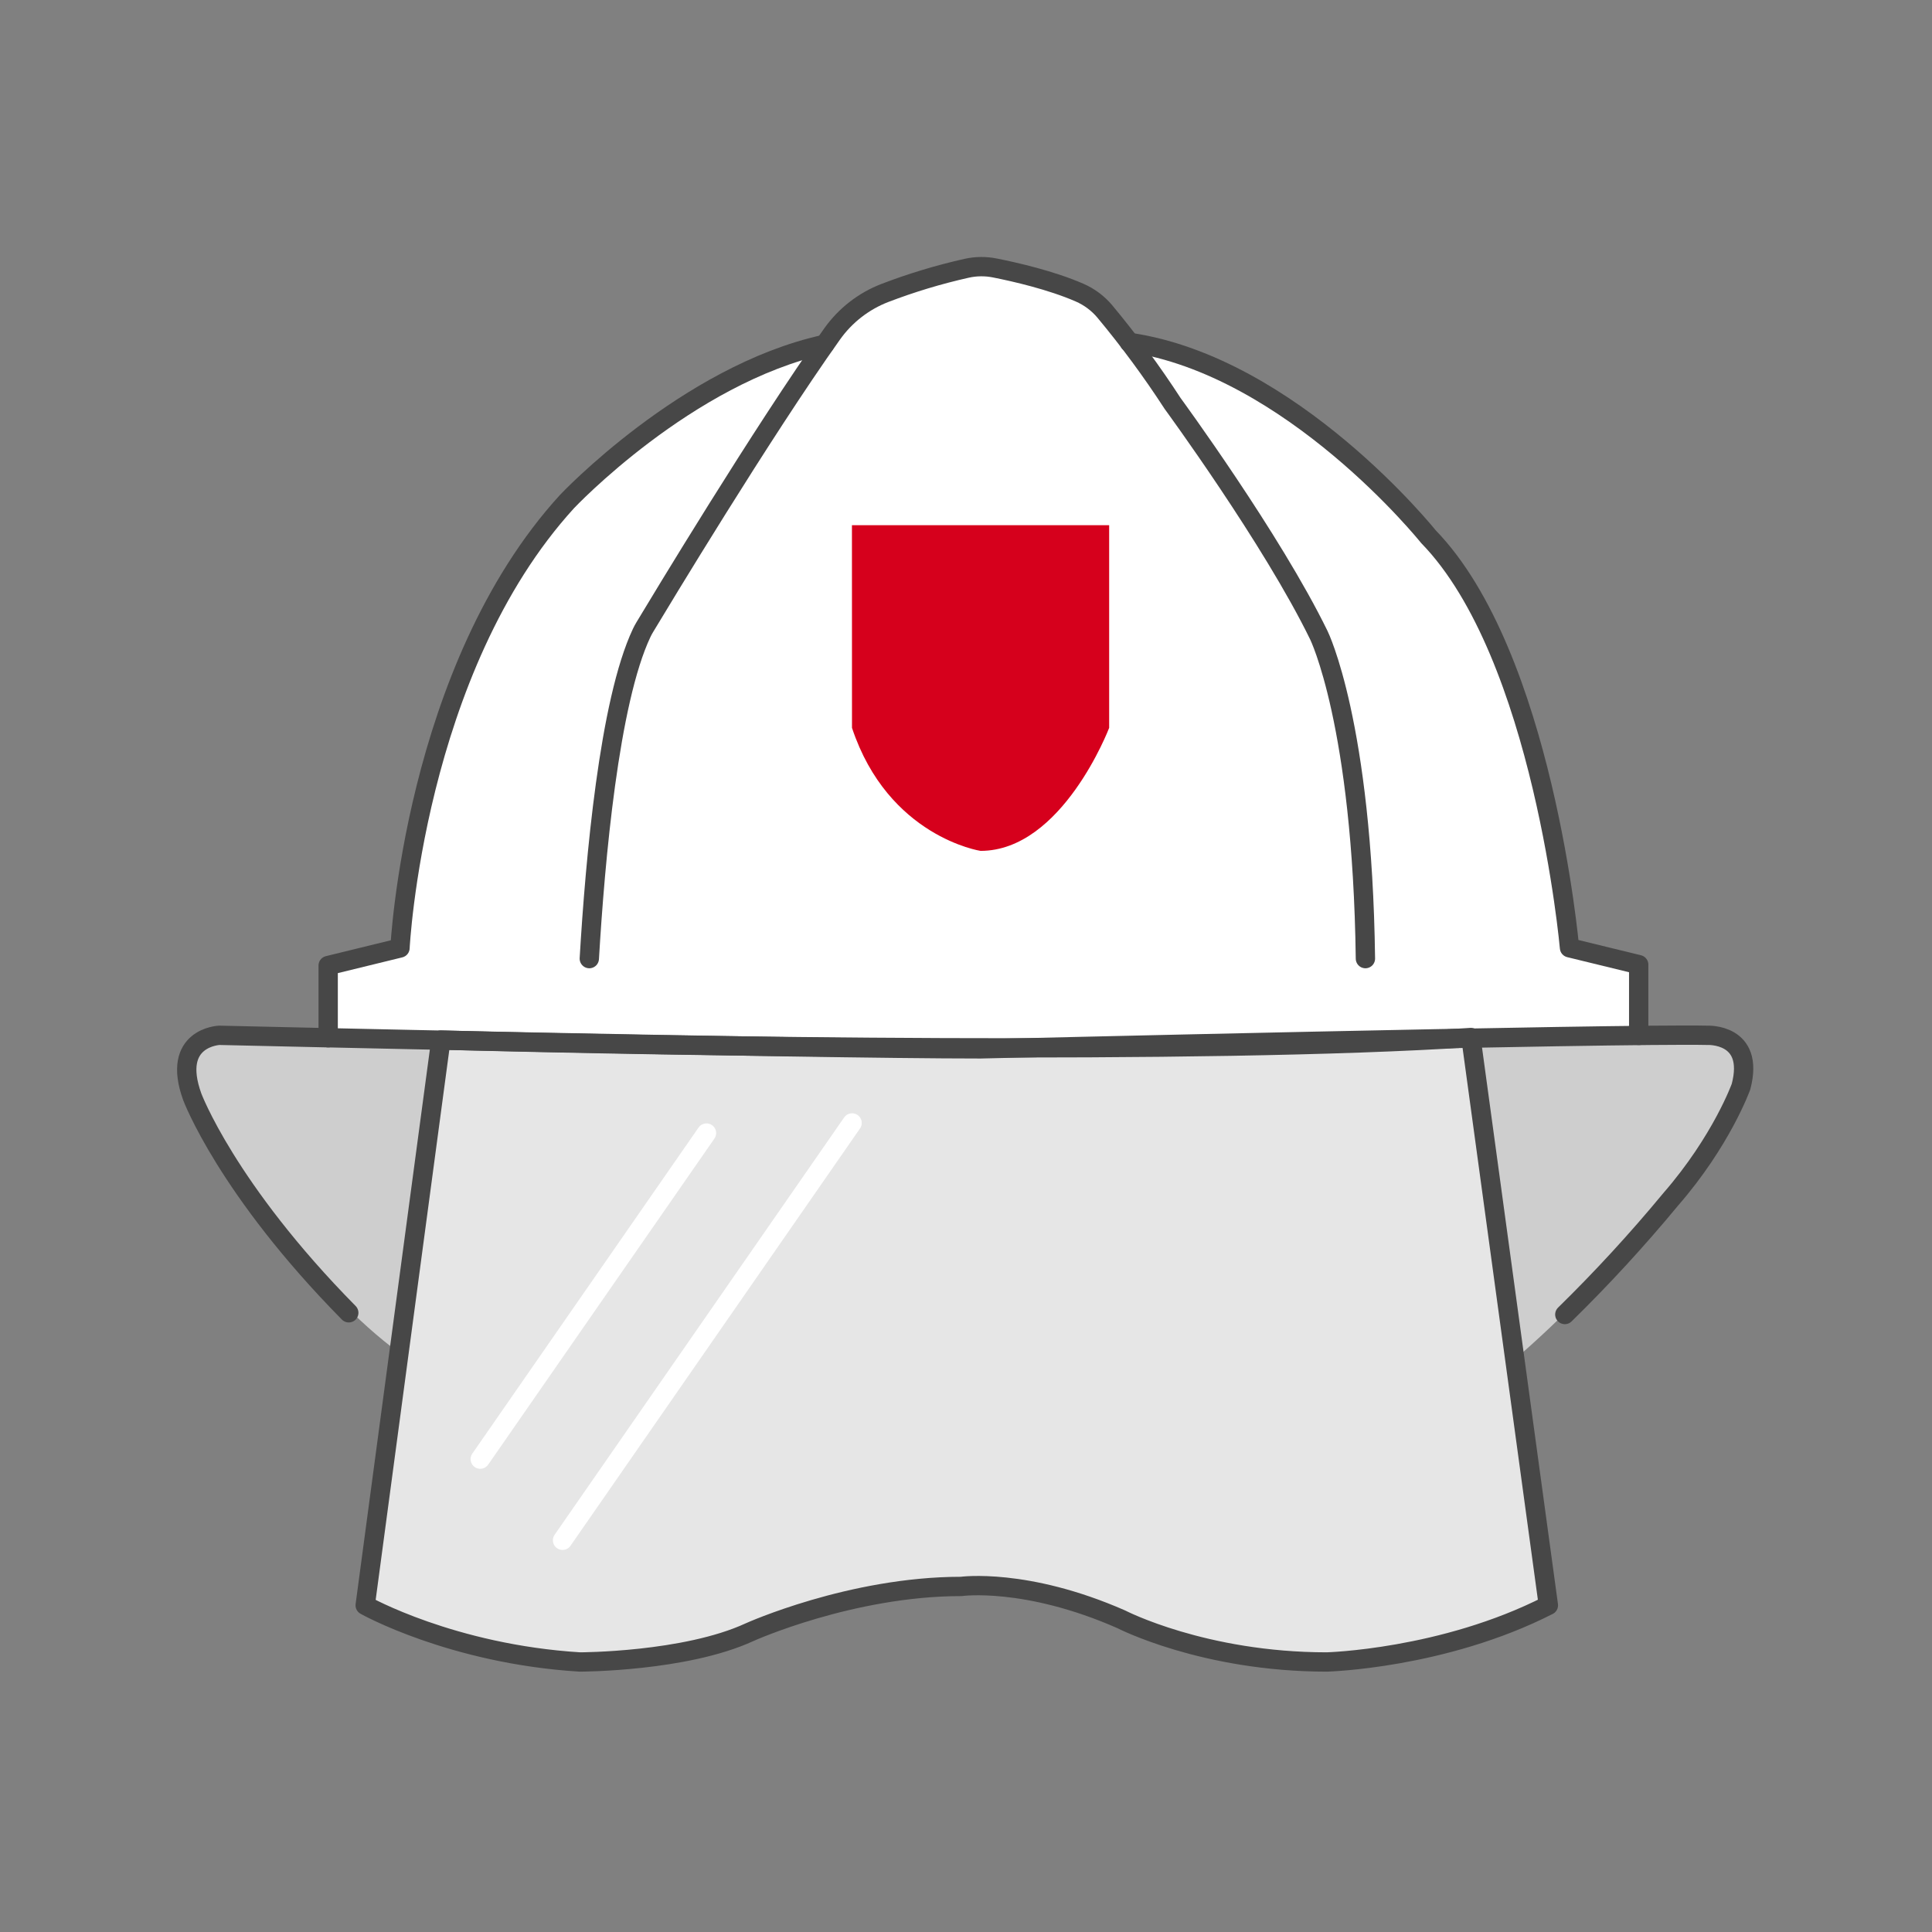
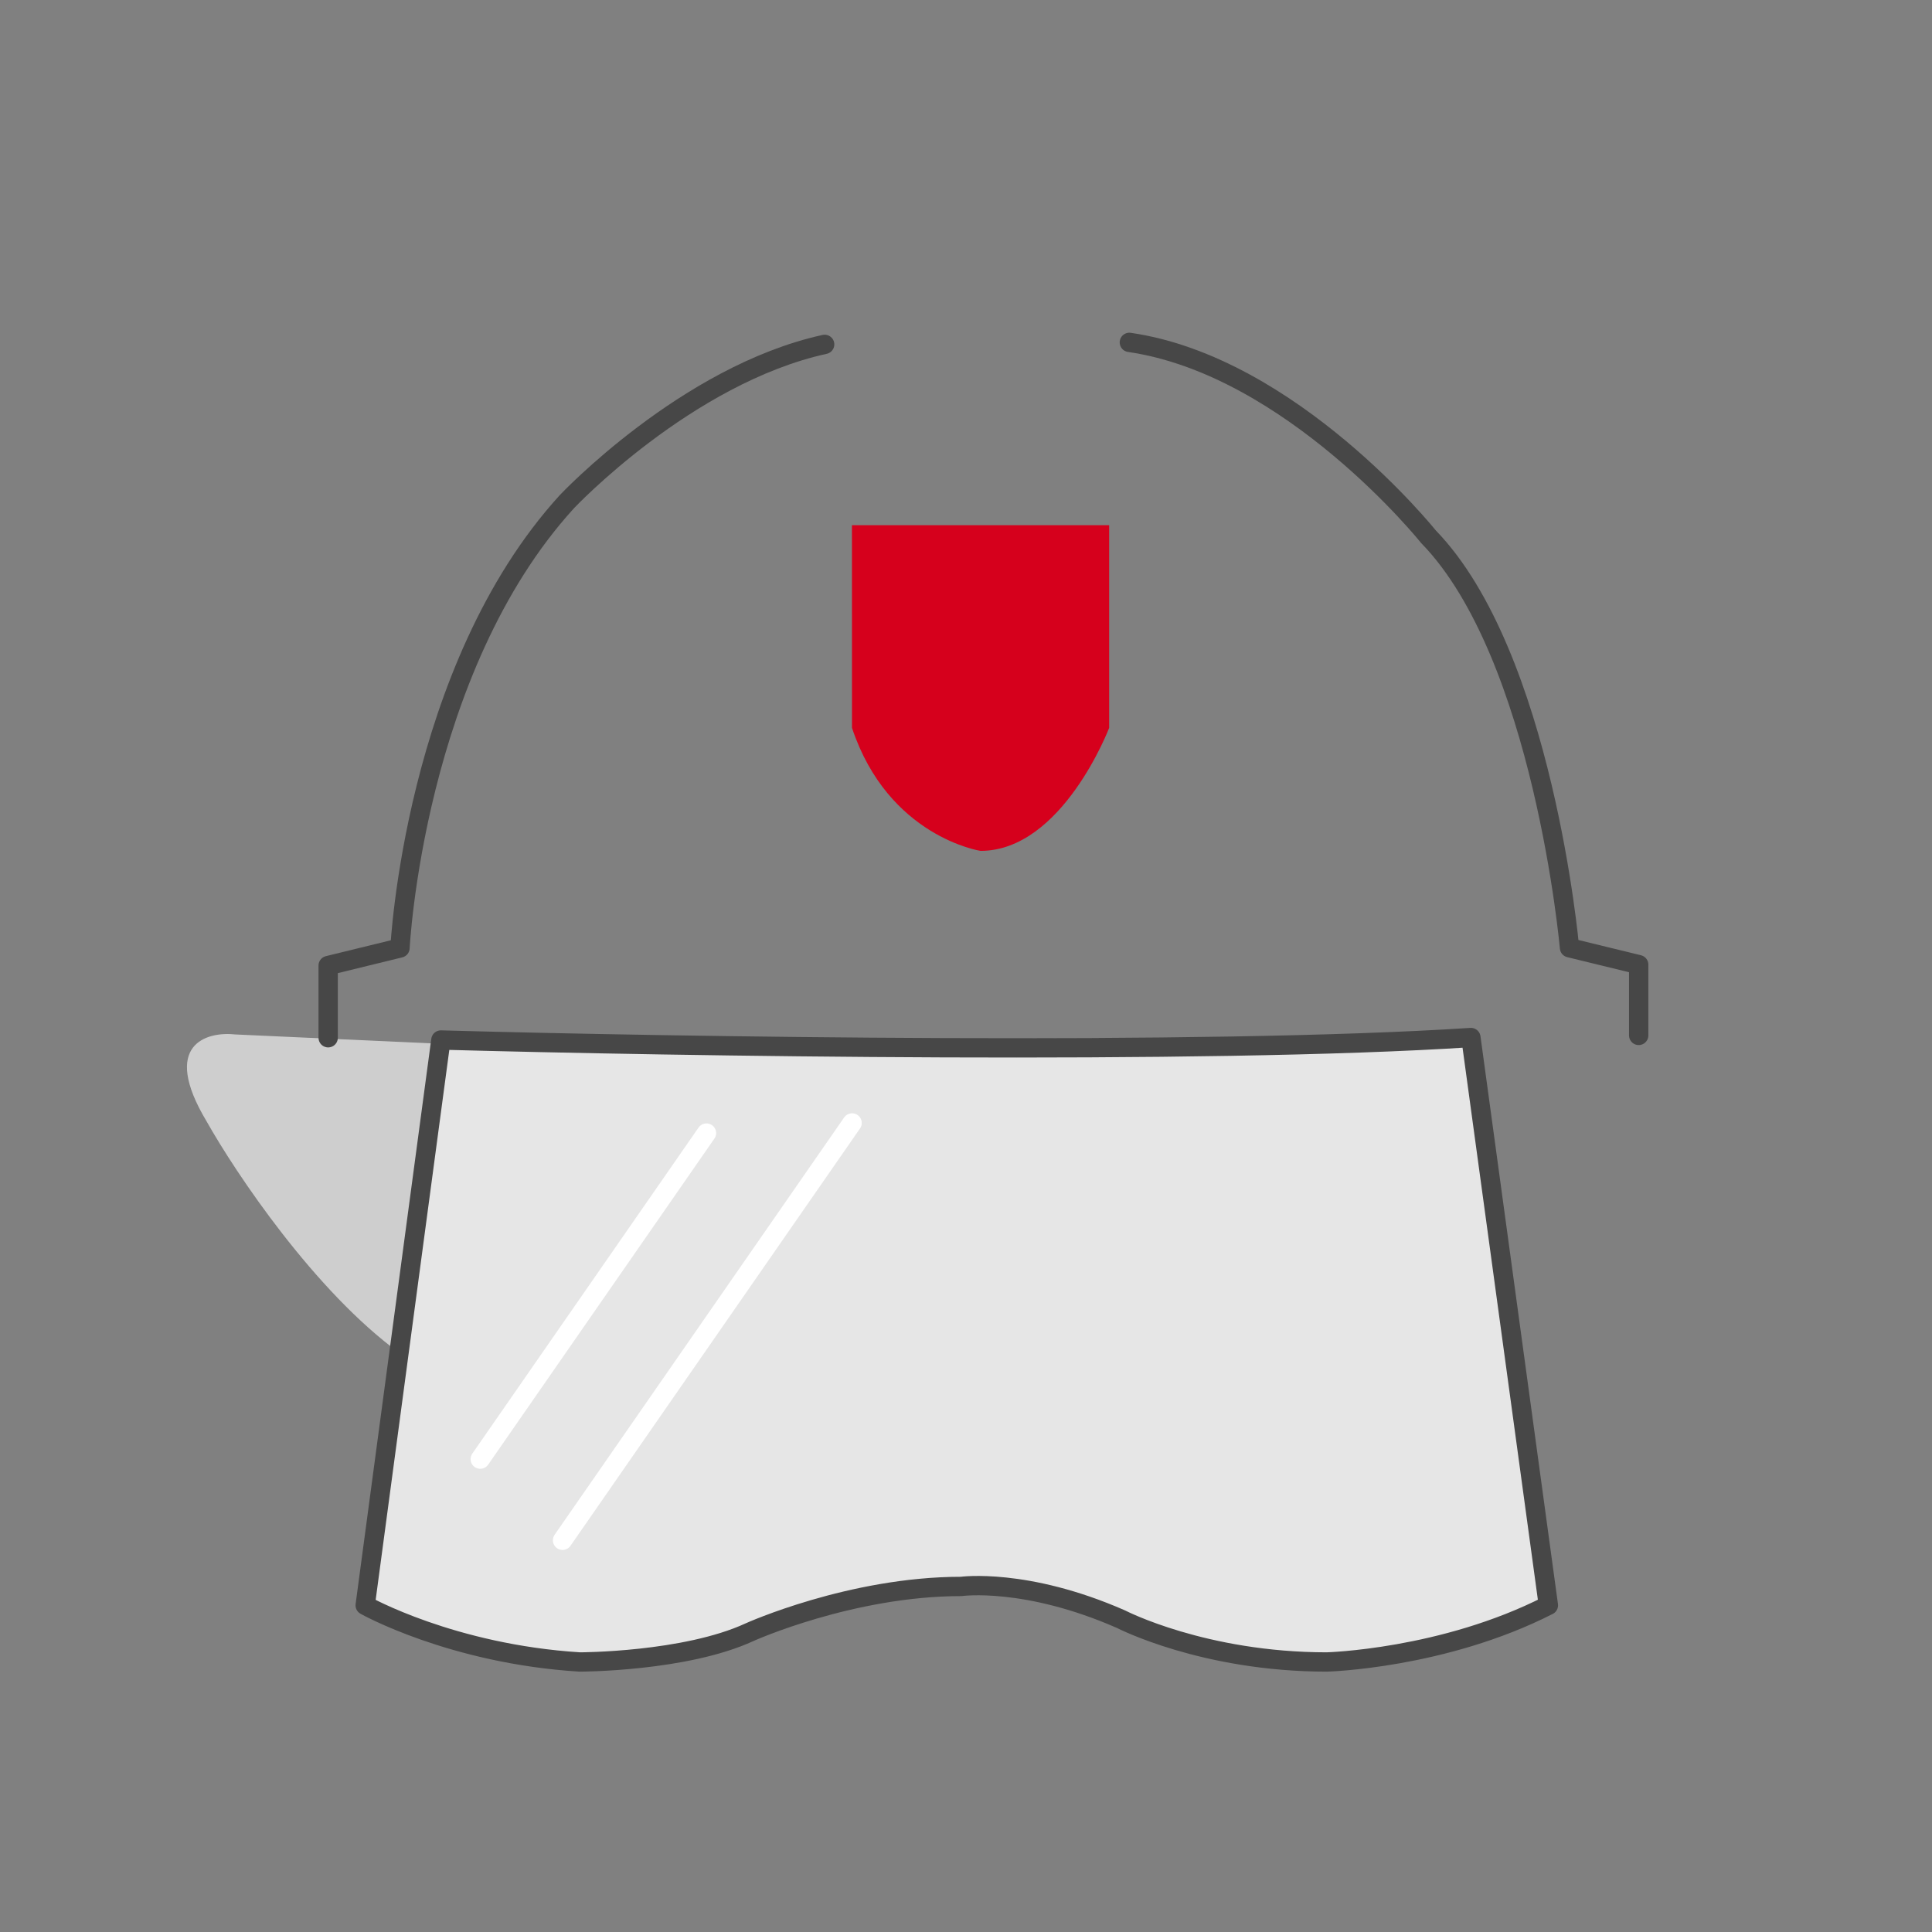
<svg xmlns="http://www.w3.org/2000/svg" width="80" height="80" viewBox="0 0 80 80" fill="none">
  <rect x="0" y="0" width="80" height="80" fill="#808080" stroke="none" />
  <g clip-path="url(#clip0_5991_72000)">
-     <path d="M70.556 42.835L60.956 43.235L62.556 56.435C67.037 52.595 70.29 48.168 71.356 46.435C73.276 43.875 71.623 42.968 70.556 42.835Z" fill="#CECECE" />
    <path d="M9.756 42.835L18.556 43.235L16.556 56.035C13.036 53.475 9.756 48.568 8.556 46.435C6.636 43.235 8.556 42.701 9.756 42.835Z" fill="#CECECE" />
-     <path d="M33.835 14.518C21.859 16.424 17.277 31.643 16.483 39.015L13.761 40.036V42.758C18.116 44.118 51.64 43.325 67.858 42.758V40.036L64.796 39.015C64.796 36.293 63.888 32.437 63.435 30.849C62.89 25.678 57.538 20.076 54.929 17.921C51.391 15.199 48.238 14.518 47.104 14.518C45.743 11.797 42 11.116 40.299 11.116C36.761 11.116 34.515 13.384 33.835 14.518Z" fill="white" />
    <path d="M18.256 43.065L17.796 46.495L15.122 66.472C15.122 66.472 18.701 68.489 24.007 68.819C24.007 68.819 28.367 68.819 31.041 67.584C31.041 67.584 35.236 65.691 39.802 65.691C39.802 65.691 42.477 65.316 46.425 67.05C46.425 67.05 49.839 68.819 54.939 68.819C54.939 68.819 59.752 68.695 64.115 66.472L60.907 42.962" fill="#E6E6E6" />
    <path d="M18.256 43.065C27.888 43.332 49.905 43.684 60.907 42.962L64.115 66.472C59.752 68.695 54.939 68.819 54.939 68.819C49.839 68.819 46.425 67.05 46.425 67.05C42.477 65.316 39.802 65.691 39.802 65.691C35.236 65.691 31.041 67.584 31.041 67.584C28.367 68.819 24.007 68.819 24.007 68.819C18.701 68.489 15.122 66.472 15.122 66.472L17.796 46.495L18.256 43.065Z" stroke="#474747" stroke-width="0.8" stroke-linecap="round" stroke-linejoin="round" />
    <path d="M19.886 60.419L29.254 46.918" stroke="white" stroke-width="0.8" stroke-linecap="round" stroke-linejoin="round" />
    <path d="M23.294 63.78L35.283 46.499" stroke="white" stroke-width="0.8" stroke-linecap="round" stroke-linejoin="round" />
-     <path d="M14.442 54.36C9.386 49.236 7.961 45.417 7.961 45.417C7.067 42.948 9.082 42.87 9.082 42.87C9.082 42.87 33.187 43.431 40.605 43.431C40.605 43.431 67.036 42.791 70.689 42.87C70.689 42.87 72.679 42.765 72.092 44.995C72.092 44.995 71.291 47.237 69.177 49.666C67.801 51.33 66.338 52.921 64.796 54.431" stroke="#474747" stroke-width="0.8" stroke-linecap="round" stroke-linejoin="round" />
    <path d="M35.277 21.748H45.928V30.139C45.928 30.139 43.988 35.233 40.602 35.233C40.602 35.233 36.783 34.656 35.279 30.139L35.277 21.748Z" fill="#D6001C" />
-     <path d="M24.402 39.694C24.642 35.609 25.226 29.048 26.571 26.207C26.609 26.127 26.651 26.049 26.696 25.974C27.287 24.991 31.555 17.907 34.457 13.828C35.003 13.06 35.762 12.47 36.641 12.131C37.743 11.709 38.875 11.367 40.027 11.109C40.411 11.023 40.809 11.019 41.195 11.096C42.013 11.258 43.531 11.604 44.706 12.118C45.107 12.293 45.463 12.558 45.745 12.893C46.757 14.109 47.696 15.383 48.557 16.709C48.557 16.709 52.668 22.315 54.613 26.308C54.613 26.308 56.412 29.96 56.539 39.694" stroke="#474747" stroke-width="0.8" stroke-linecap="round" stroke-linejoin="round" />
    <path d="M13.589 42.971V39.981L16.563 39.254C16.563 39.254 17.135 27.718 23.477 20.77C23.477 20.77 28.422 15.516 34.147 14.26" stroke="#474747" stroke-width="0.8" stroke-linecap="round" stroke-linejoin="round" />
    <path d="M67.855 42.874V39.944L64.99 39.245C64.99 39.245 63.912 27.116 59.145 22.219C59.145 22.219 53.485 15.153 46.764 14.177" stroke="#474747" stroke-width="0.8" stroke-linecap="round" stroke-linejoin="round" />
  </g>
  <defs>
    <clipPath id="clip0_5991_72000">
      <rect width="66.005" height="59.2" fill="white" transform="translate(6.957 10.435)" />
    </clipPath>
  </defs>
</svg>